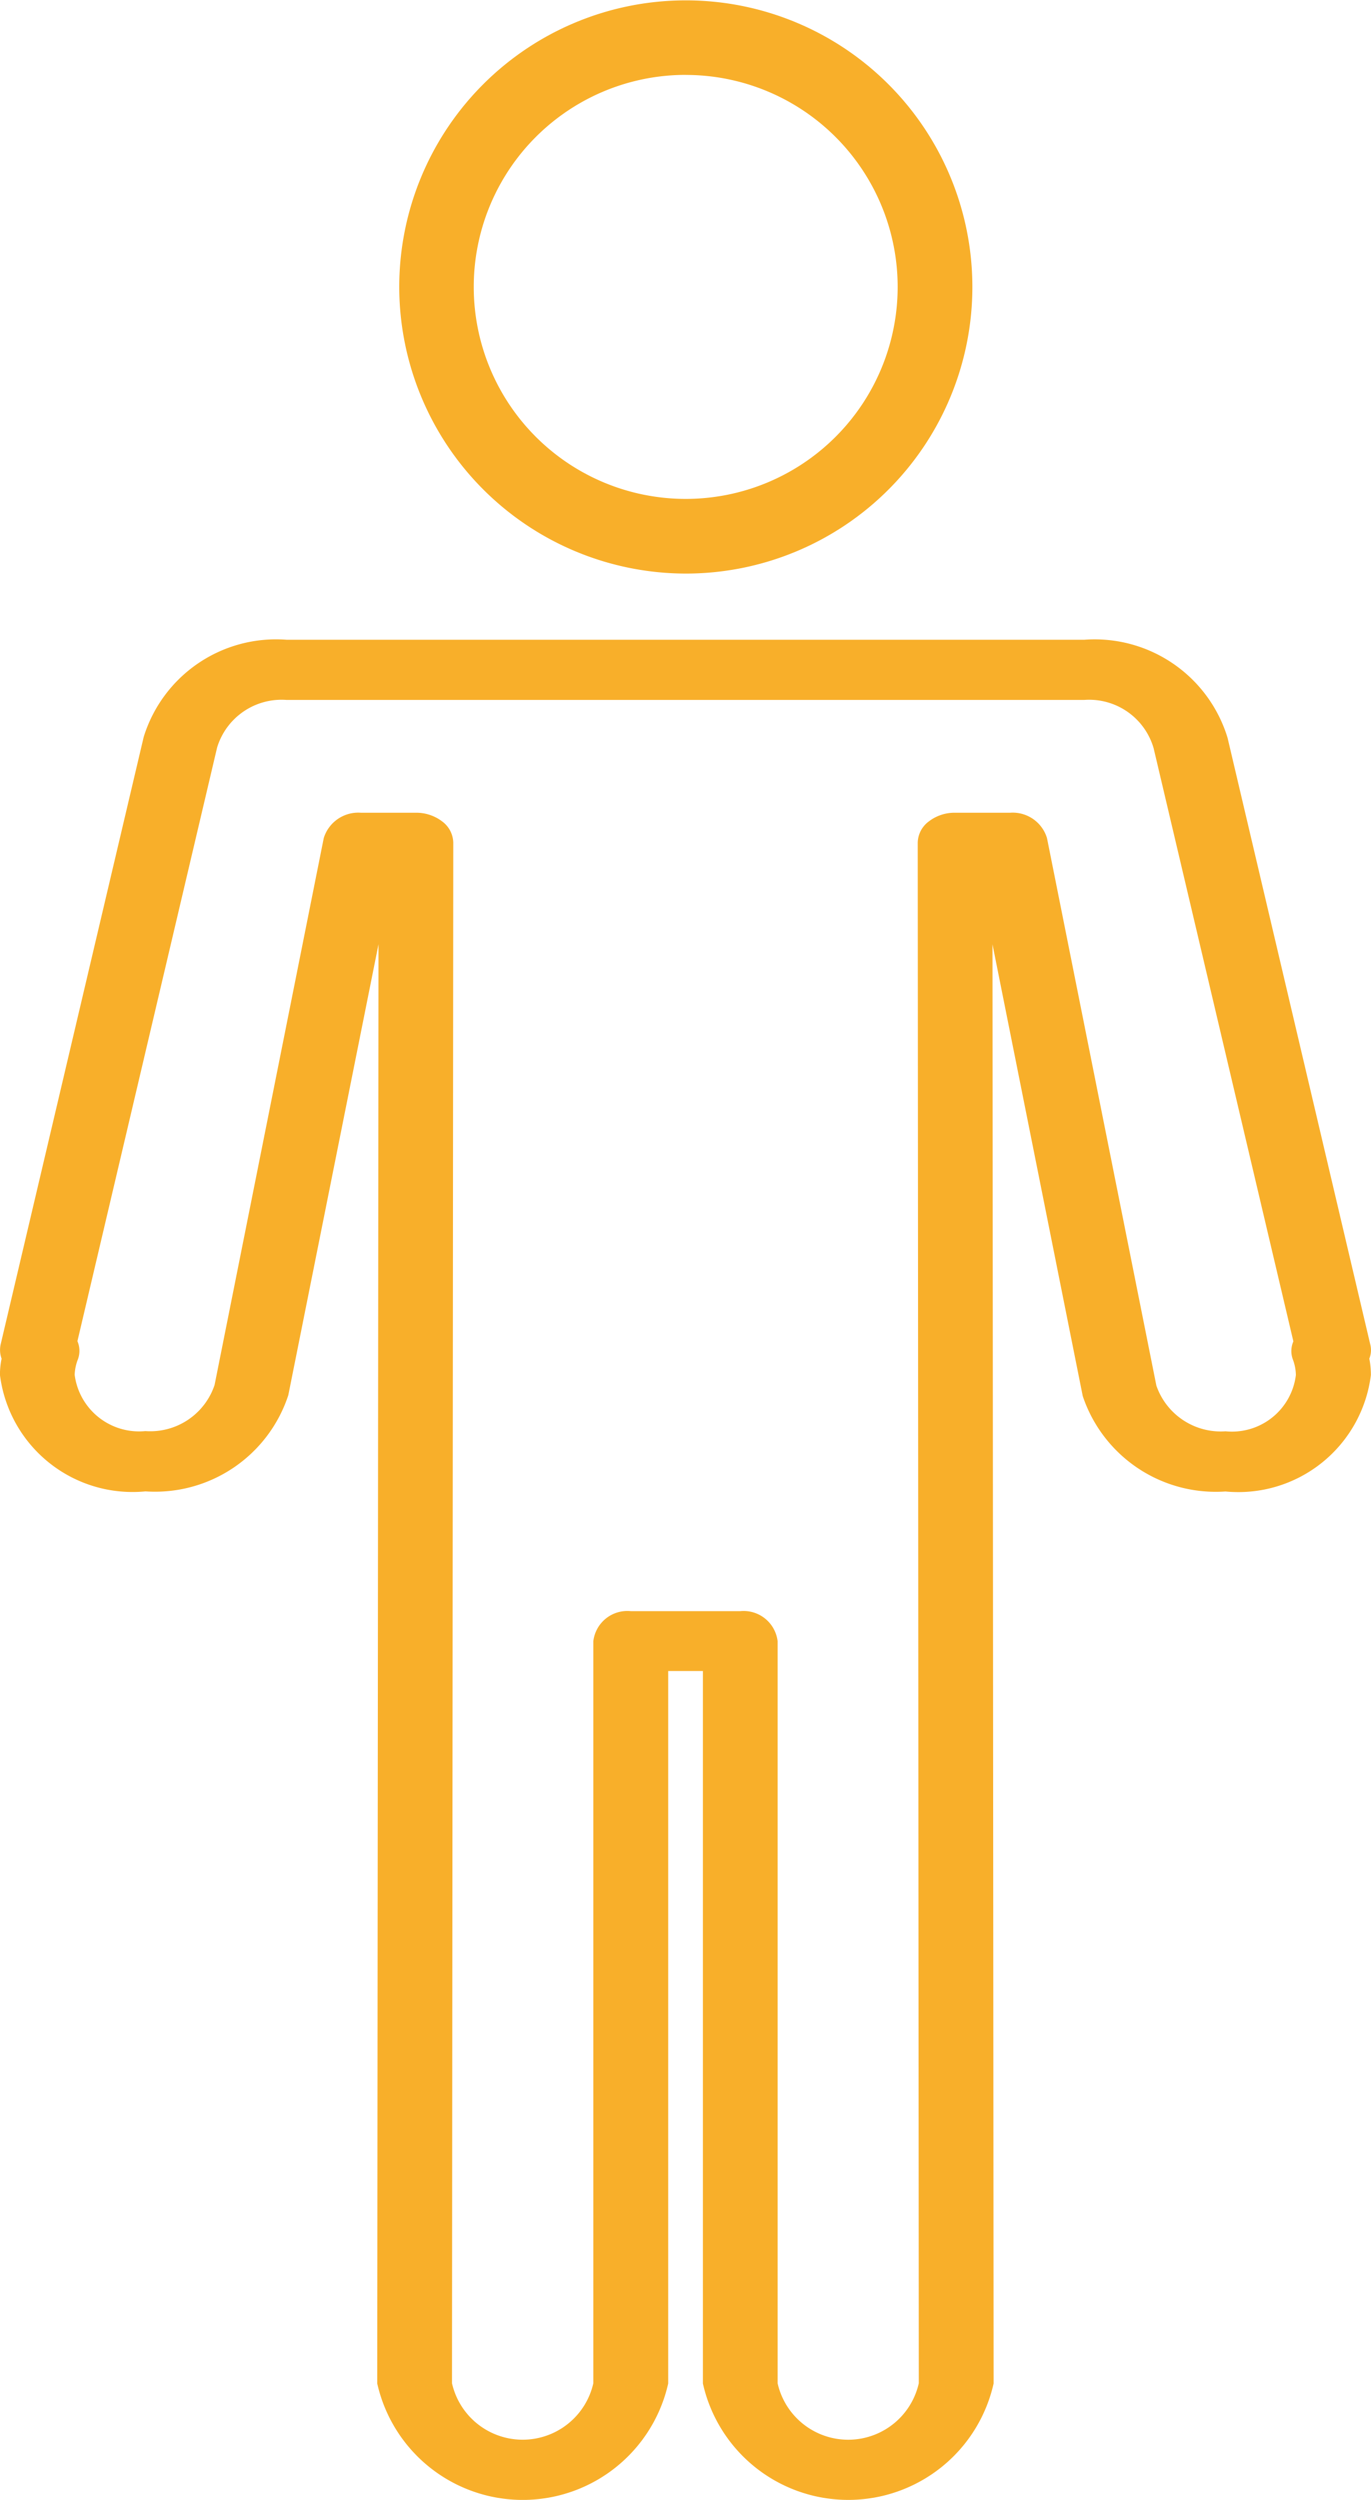
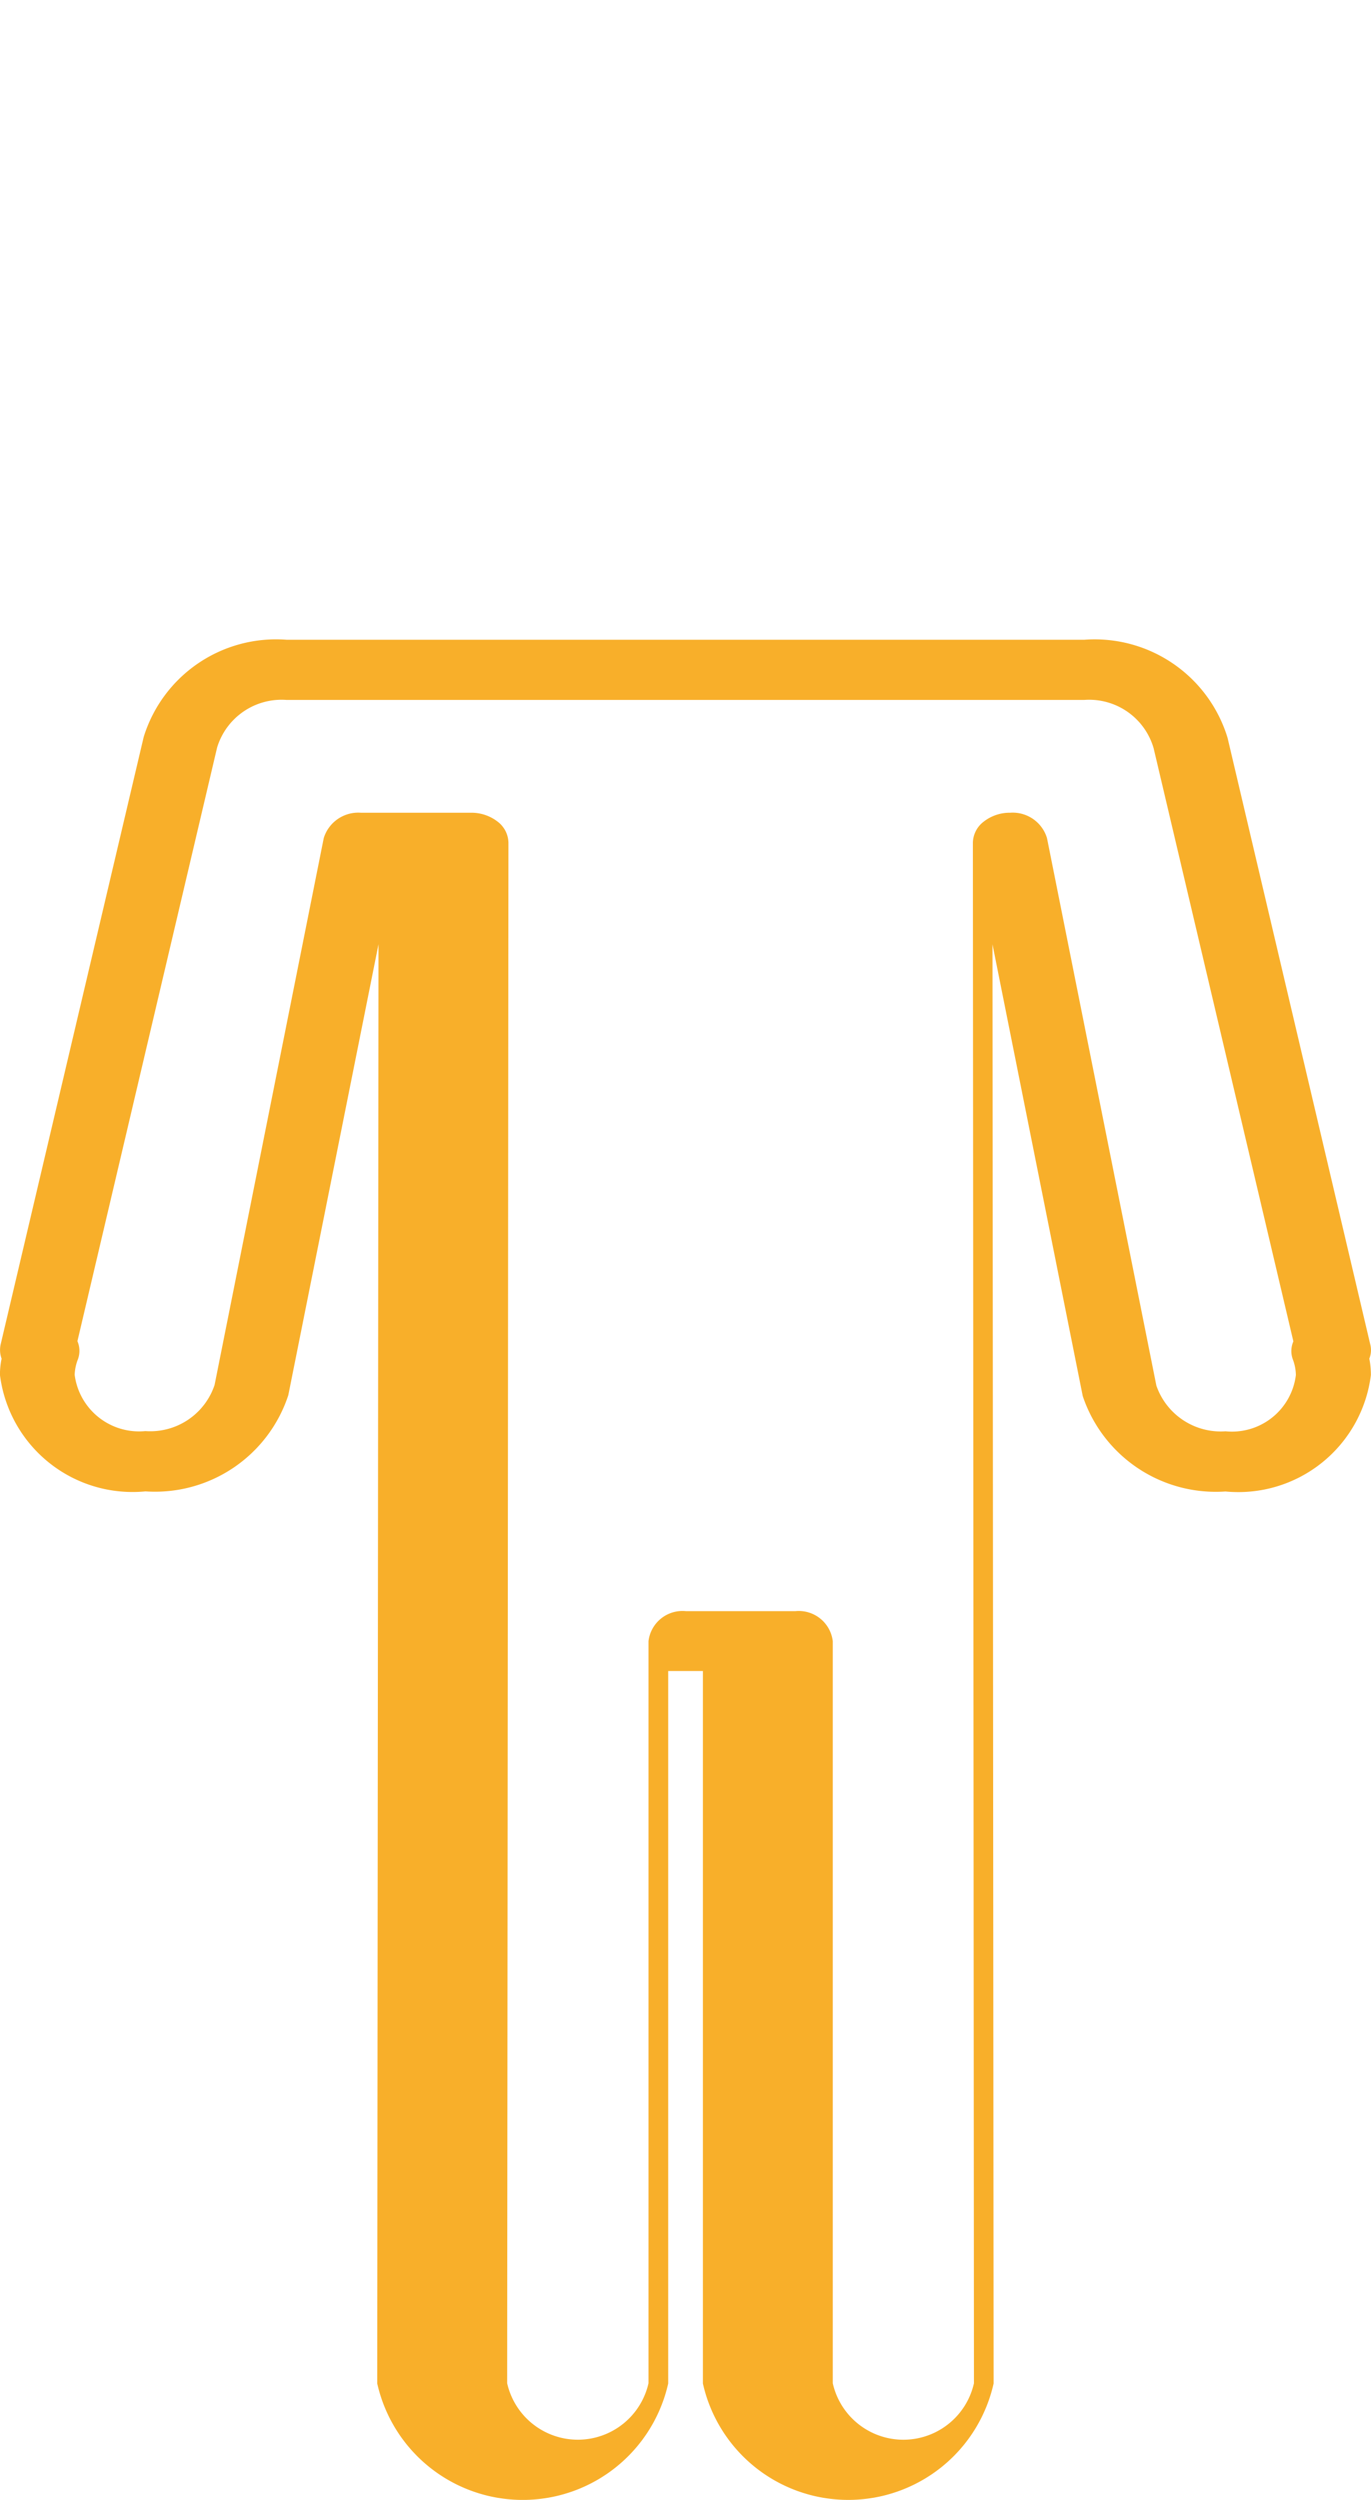
<svg xmlns="http://www.w3.org/2000/svg" width="26.792" height="48.845" viewBox="0 0 26.792 48.845">
  <g transform="translate(-122.398 -996.693)">
-     <path d="M135.8,1007.9a5.6,5.6,0,1,0-5.6-5.6A5.608,5.608,0,0,0,135.8,1007.9Zm0-9.743a4.142,4.142,0,1,1-4.144,4.14A4.142,4.142,0,0,1,135.8,998.156Z" fill="#f8af2a" />
-     <path d="M149.157,1023.239a.439.439,0,0,0,.018-.28l-2.788-11.85a2.715,2.715,0,0,0-2.8-1.916H128a2.708,2.708,0,0,0-2.794,1.9l-2.795,11.867a.5.5,0,0,0,.018.28,1.556,1.556,0,0,0-.032.317,2.612,2.612,0,0,0,2.844,2.276,2.741,2.741,0,0,0,2.791-1.879l1.763-8.812-.025,28.122a2.914,2.914,0,0,0,5.686,0v-13.921h.678v13.921a2.911,2.911,0,0,0,5.681,0l-.022-28.12,1.764,8.827a2.743,2.743,0,0,0,2.79,1.864,2.611,2.611,0,0,0,2.841-2.276A1.631,1.631,0,0,0,149.157,1023.239Zm-2.809,1.42a1.331,1.331,0,0,1-1.352-.892l-2.138-10.7a.7.7,0,0,0-.721-.494h-1.078a.823.823,0,0,0-.513.172.53.53,0,0,0-.214.414l.021,30.1a1.414,1.414,0,0,1-2.759,0v-14.5a.67.67,0,0,0-.731-.586h-2.138a.669.669,0,0,0-.732.586v14.5a1.416,1.416,0,0,1-2.762,0l.025-30.1a.53.53,0,0,0-.214-.414.834.834,0,0,0-.518-.172H129.45a.706.706,0,0,0-.725.494l-2.134,10.688a1.325,1.325,0,0,1-1.352.9,1.269,1.269,0,0,1-1.382-1.1.914.914,0,0,1,.065-.306.477.477,0,0,0-.011-.351l2.73-11.6a1.317,1.317,0,0,1,1.357-.929h15.588a1.312,1.312,0,0,1,1.356.943l2.731,11.59a.472.472,0,0,0-.011.351.894.894,0,0,1,.06.306A1.258,1.258,0,0,1,146.348,1024.659Z" fill="#f8af2a" />
+     <path d="M149.157,1023.239a.439.439,0,0,0,.018-.28l-2.788-11.85a2.715,2.715,0,0,0-2.8-1.916H128a2.708,2.708,0,0,0-2.794,1.9l-2.795,11.867a.5.5,0,0,0,.018.28,1.556,1.556,0,0,0-.032.317,2.612,2.612,0,0,0,2.844,2.276,2.741,2.741,0,0,0,2.791-1.879l1.763-8.812-.025,28.122a2.914,2.914,0,0,0,5.686,0v-13.921h.678v13.921a2.911,2.911,0,0,0,5.681,0l-.022-28.12,1.764,8.827a2.743,2.743,0,0,0,2.79,1.864,2.611,2.611,0,0,0,2.841-2.276A1.631,1.631,0,0,0,149.157,1023.239Zm-2.809,1.42a1.331,1.331,0,0,1-1.352-.892l-2.138-10.7a.7.7,0,0,0-.721-.494a.823.823,0,0,0-.513.172.53.53,0,0,0-.214.414l.021,30.1a1.414,1.414,0,0,1-2.759,0v-14.5a.67.67,0,0,0-.731-.586h-2.138a.669.669,0,0,0-.732.586v14.5a1.416,1.416,0,0,1-2.762,0l.025-30.1a.53.53,0,0,0-.214-.414.834.834,0,0,0-.518-.172H129.45a.706.706,0,0,0-.725.494l-2.134,10.688a1.325,1.325,0,0,1-1.352.9,1.269,1.269,0,0,1-1.382-1.1.914.914,0,0,1,.065-.306.477.477,0,0,0-.011-.351l2.73-11.6a1.317,1.317,0,0,1,1.357-.929h15.588a1.312,1.312,0,0,1,1.356.943l2.731,11.59a.472.472,0,0,0-.011.351.894.894,0,0,1,.06.306A1.258,1.258,0,0,1,146.348,1024.659Z" fill="#f8af2a" />
  </g>
</svg>